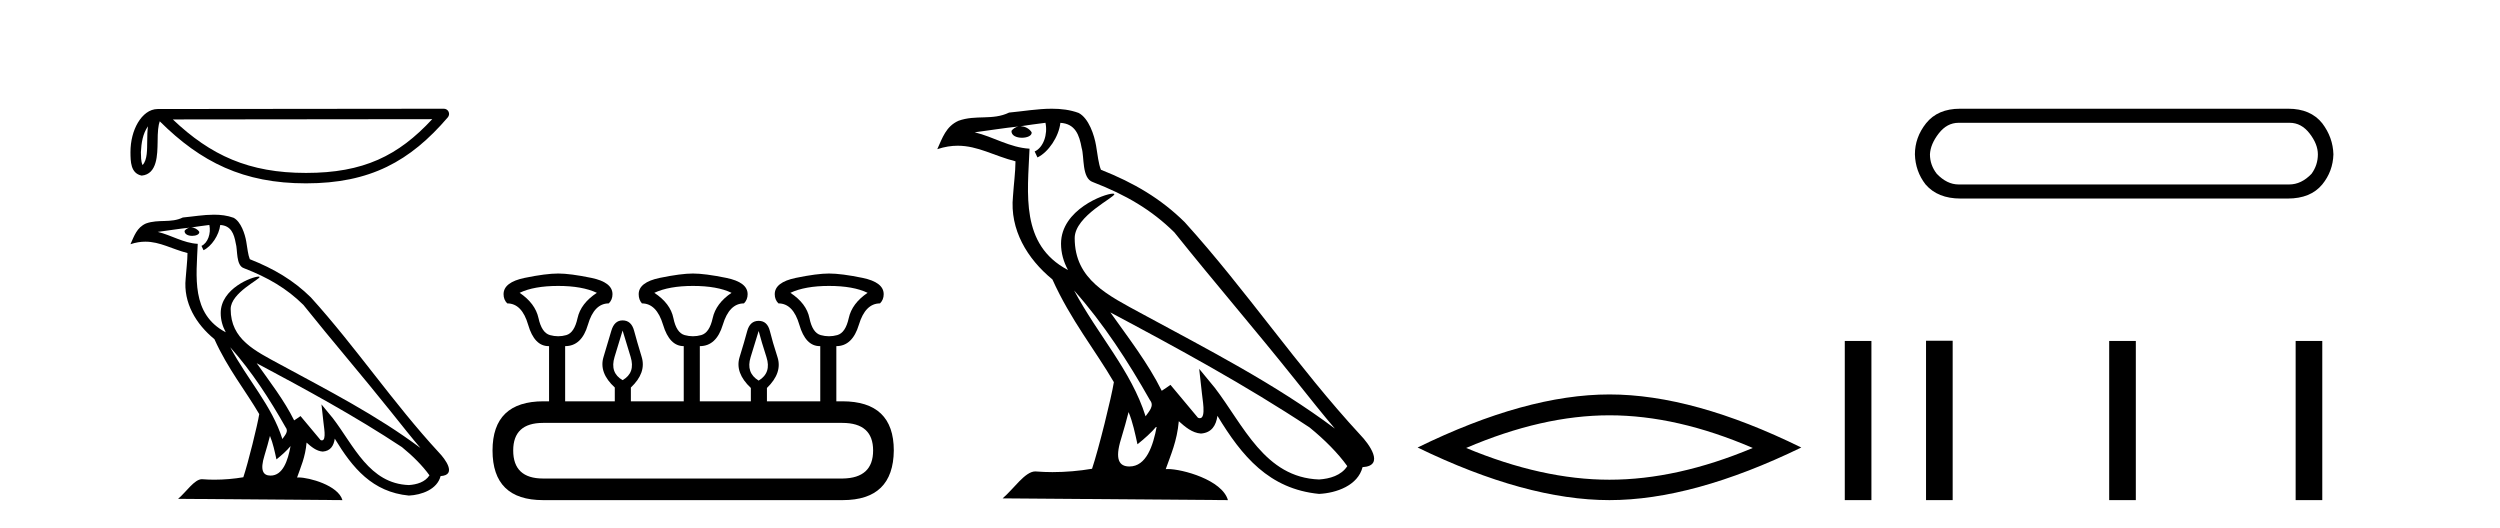
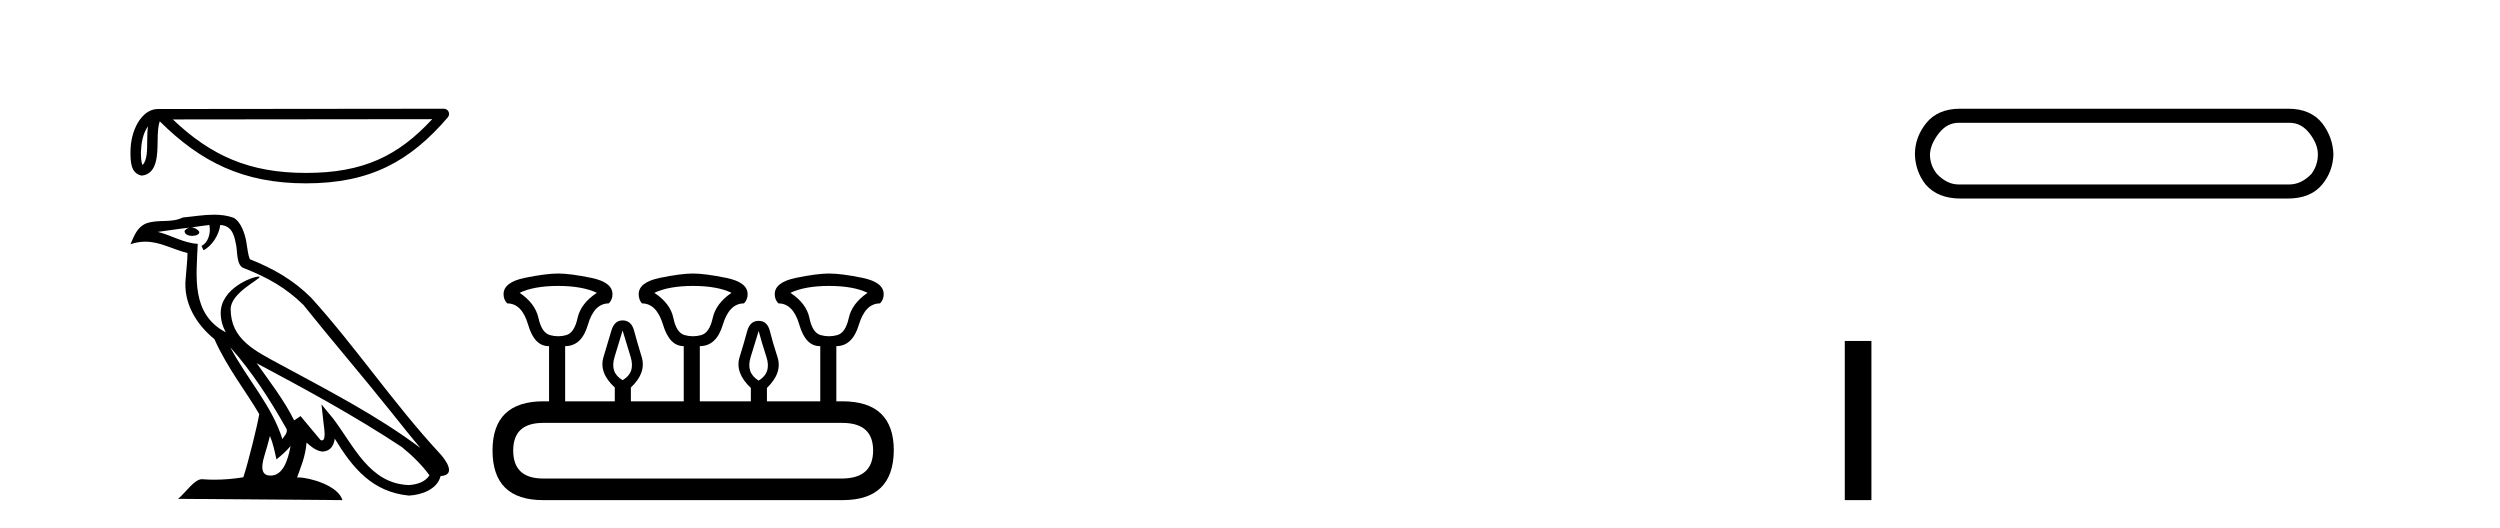
<svg xmlns="http://www.w3.org/2000/svg" width="194.0" height="41.0">
  <path d="M 11.483 9.8 C 11.438 10.142 11.422 10.544 11.422 11.035 C 11.413 11.533 11.447 12.422 11.061 12.807 C 10.924 12.497 10.949 12.14 10.933 11.81 C 10.969 11.112 11.069 10.387 11.483 9.8 ZM 33.541 9.247 C 30.908 12.09 28.207 13.419 23.744 13.419 C 19.3 13.419 16.351 12.056 13.411 9.269 L 33.541 9.247 ZM 34.444 8.437 C 34.444 8.437 34.444 8.437 34.444 8.437 L 12.24 8.46 C 11.594 8.46 11.061 8.912 10.7 9.52 C 10.34 10.128 10.124 10.928 10.124 11.81 C 10.13 12.528 10.129 13.45 10.992 13.627 C 12.218 13.519 12.211 11.97 12.231 11.035 C 12.231 10.195 12.285 9.716 12.396 9.412 C 15.588 12.585 18.898 14.228 23.744 14.228 C 28.723 14.228 31.827 12.518 34.751 9.105 C 34.854 8.985 34.878 8.816 34.812 8.672 C 34.746 8.529 34.602 8.437 34.444 8.437 Z" style="fill:#000000;stroke:none" />
  <path d="M 17.865 26.945 L 17.865 26.945 C 19.538 28.825 20.924 30.97 22.158 33.149 C 22.418 33.469 22.126 33.762 21.912 34.066 C 21.098 31.483 19.226 29.49 17.865 26.945 ZM 16.246 17.457 C 16.386 18.108 16.129 18.858 15.635 19.08 L 15.793 19.417 C 16.409 19.124 17.002 18.246 17.09 17.459 C 17.932 17.509 18.162 18.143 18.294 18.879 C 18.452 19.381 18.292 20.601 18.929 20.812 C 20.81 21.541 22.249 22.383 23.54 23.657 C 25.768 26.443 28.096 29.141 30.323 31.93 C 31.189 33.016 31.981 34.01 32.623 34.76 C 29.24 32.231 25.46 30.297 21.751 28.287 C 19.78 27.216 17.9 26.34 17.9 23.982 C 17.9 22.714 20.236 21.651 20.14 21.486 C 20.132 21.472 20.105 21.465 20.062 21.465 C 19.582 21.465 17.127 22.376 17.127 24.296 C 17.127 24.828 17.269 25.321 17.517 25.781 C 17.513 25.781 17.509 25.78 17.506 25.78 C 14.813 24.353 15.24 21.467 15.345 18.922 C 14.226 18.86 13.304 18.249 12.241 17.995 C 13.065 17.888 13.887 17.751 14.713 17.666 L 14.713 17.666 C 14.558 17.697 14.416 17.787 14.322 17.913 C 14.309 18.184 14.615 18.303 14.915 18.303 C 15.206 18.303 15.491 18.19 15.464 17.992 C 15.332 17.787 15.091 17.653 14.845 17.653 C 14.838 17.653 14.83 17.654 14.823 17.654 C 15.234 17.595 15.782 17.507 16.246 17.457 ZM 20.95 33.826 C 21.191 34.413 21.316 35.034 21.453 35.649 C 21.845 35.331 22.225 35.005 22.547 34.617 L 22.547 34.617 C 22.338 35.757 21.946 36.906 20.997 36.906 C 20.423 36.906 20.157 36.518 20.525 35.341 C 20.699 34.787 20.837 34.257 20.95 33.826 ZM 19.919 28.186 L 19.919 28.186 C 23.759 30.232 27.561 32.297 31.193 34.698 C 32.048 35.391 32.81 36.164 33.327 36.886 C 32.984 37.418 32.333 37.601 31.73 37.641 C 28.656 37.534 27.453 34.57 25.829 32.453 L 24.946 31.38 L 25.098 32.755 C 25.109 33.002 25.362 34.173 24.985 34.173 C 24.952 34.173 24.916 34.165 24.874 34.146 L 23.32 32.287 C 23.154 32.396 22.998 32.521 22.826 32.622 C 22.056 31.063 20.928 29.611 19.919 28.186 ZM 16.605 16.66 C 15.798 16.66 14.971 16.805 14.187 16.878 C 13.252 17.334 12.305 16.987 11.324 17.343 C 10.616 17.66 10.417 18.305 10.124 18.95 C 10.542 18.811 10.921 18.754 11.279 18.754 C 12.422 18.754 13.342 19.329 14.549 19.636 C 14.547 20.242 14.452 20.93 14.407 21.623 C 14.22 23.5 15.209 25.148 16.64 26.321 C 17.664 28.603 19.082 30.354 20.117 32.134 C 19.993 32.933 19.249 35.951 18.882 37.035 C 18.164 37.156 17.396 37.224 16.642 37.224 C 16.338 37.224 16.035 37.213 15.739 37.19 C 15.716 37.186 15.693 37.185 15.67 37.185 C 15.088 37.185 14.448 38.179 13.821 38.71 L 26.572 38.809 C 26.246 37.66 23.981 37.05 23.176 37.05 C 23.129 37.05 23.088 37.052 23.052 37.056 C 23.336 36.243 23.691 35.479 23.791 34.344 C 24.147 34.663 24.546 35.007 25.045 35.043 C 25.654 34.997 25.901 34.581 25.978 34.038 C 27.358 36.32 28.9 38.183 31.73 38.457 C 32.708 38.41 33.927 37.982 34.191 36.943 C 35.488 36.87 34.537 35.606 34.055 35.11 C 30.525 31.29 27.612 26.928 24.124 23.079 C 22.781 21.754 21.264 20.857 19.385 20.114 C 19.246 19.77 19.2 19.282 19.109 18.744 C 19.01 18.158 18.697 17.198 18.125 16.899 C 17.637 16.72 17.125 16.66 16.605 16.66 Z" style="fill:#000000;stroke:none" />
  <path d="M 43.32 22.188 Q 45.175 22.188 46.317 22.723 Q 45.068 23.543 44.818 24.684 Q 44.569 25.826 43.945 26.004 Q 43.632 26.093 43.316 26.093 Q 42.999 26.093 42.678 26.004 Q 42.036 25.826 41.787 24.684 Q 41.537 23.543 40.324 22.723 Q 41.43 22.188 43.32 22.188 ZM 53.771 22.188 Q 55.662 22.188 56.767 22.723 Q 55.555 23.543 55.305 24.684 Q 55.055 25.826 54.413 26.004 Q 54.092 26.093 53.771 26.093 Q 53.45 26.093 53.129 26.004 Q 52.487 25.826 52.255 24.684 Q 52.024 23.543 50.775 22.723 Q 51.917 22.188 53.771 22.188 ZM 64.329 22.188 Q 66.22 22.188 67.325 22.723 Q 66.113 23.543 65.863 24.684 Q 65.613 25.826 64.971 26.004 Q 64.65 26.093 64.329 26.093 Q 64.008 26.093 63.687 26.004 Q 63.045 25.826 62.813 24.684 Q 62.582 23.543 61.333 22.723 Q 62.475 22.188 64.329 22.188 ZM 48.314 25.648 Q 48.564 26.468 48.938 27.698 Q 49.313 28.929 48.314 29.5 Q 47.315 28.929 47.69 27.698 Q 48.064 26.468 48.314 25.648 ZM 58.872 25.683 Q 59.086 26.504 59.478 27.716 Q 59.871 28.929 58.872 29.535 Q 57.873 28.929 58.248 27.716 Q 58.622 26.504 58.872 25.683 ZM 65.364 32.817 Q 67.754 32.817 67.754 34.957 Q 67.754 37.097 65.399 37.133 L 42.143 37.133 Q 39.825 37.133 39.825 34.957 Q 39.825 32.817 42.143 32.817 ZM 43.32 21.225 Q 42.357 21.225 40.717 21.563 Q 39.076 21.902 39.076 22.83 Q 39.076 23.258 39.361 23.543 Q 40.502 23.543 40.984 25.202 Q 41.466 26.86 42.571 26.86 L 42.607 26.86 L 42.607 31.141 L 42.179 31.141 Q 38.22 31.141 38.22 34.957 Q 38.22 38.809 42.143 38.809 L 65.399 38.809 Q 69.323 38.809 69.359 34.957 Q 69.359 31.141 65.364 31.141 L 64.9 31.141 L 64.9 26.86 Q 66.148 26.86 66.648 25.202 Q 67.147 23.543 68.289 23.543 Q 68.574 23.258 68.574 22.83 Q 68.574 21.902 66.933 21.563 Q 65.292 21.225 64.329 21.225 Q 63.402 21.225 61.761 21.563 Q 60.12 21.902 60.12 22.83 Q 60.12 23.258 60.406 23.543 Q 61.547 23.543 62.029 25.202 Q 62.51 26.86 63.616 26.86 L 63.652 26.86 L 63.652 31.141 L 59.514 31.141 L 59.514 30.106 Q 60.727 28.929 60.334 27.716 Q 59.942 26.504 59.746 25.701 Q 59.55 24.898 58.872 24.898 Q 58.194 24.898 57.98 25.701 Q 57.766 26.504 57.392 27.716 Q 57.017 28.929 58.266 30.106 L 58.266 31.141 L 54.306 31.141 L 54.306 26.86 Q 55.59 26.86 56.09 25.202 Q 56.589 23.543 57.731 23.543 Q 58.016 23.258 58.016 22.83 Q 58.016 21.902 56.357 21.563 Q 54.699 21.225 53.771 21.225 Q 52.844 21.225 51.203 21.563 Q 49.562 21.902 49.562 22.83 Q 49.562 23.258 49.812 23.543 Q 50.953 23.543 51.453 25.202 Q 51.952 26.86 53.058 26.86 L 53.058 31.141 L 48.956 31.141 L 48.956 30.07 Q 50.169 28.929 49.794 27.698 Q 49.42 26.468 49.206 25.665 Q 48.992 24.863 48.314 24.863 Q 47.672 24.863 47.44 25.665 Q 47.208 26.468 46.834 27.698 Q 46.459 28.929 47.708 30.07 L 47.708 31.141 L 43.855 31.141 L 43.855 26.86 Q 45.139 26.86 45.621 25.202 Q 46.103 23.543 47.244 23.543 Q 47.529 23.258 47.529 22.83 Q 47.529 21.902 45.888 21.563 Q 44.248 21.225 43.32 21.225 Z" style="fill:#000000;stroke:none" />
-   <path d="M 83.349 22.54 L 83.349 22.54 C 85.643 25.118 87.542 28.06 89.235 31.048 C 89.591 31.486 89.191 31.888 88.897 32.305 C 87.782 28.763 85.214 26.03 83.349 22.54 ZM 81.128 9.529 C 81.319 10.422 80.967 11.451 80.29 11.755 L 80.507 12.217 C 81.352 11.815 82.165 10.612 82.286 9.532 C 83.44 9.601 83.756 10.47 83.936 11.479 C 84.153 12.168 83.933 13.841 84.807 14.13 C 87.387 15.129 89.36 16.285 91.13 18.031 C 94.185 21.852 97.377 25.552 100.432 29.376 C 101.619 30.865 102.705 32.228 103.586 33.257 C 98.947 29.789 93.763 27.136 88.677 24.38 C 85.975 22.911 83.396 21.71 83.396 18.477 C 83.396 16.738 86.6 15.281 86.468 15.055 C 86.456 15.035 86.419 15.026 86.361 15.026 C 85.703 15.026 82.336 16.274 82.336 18.907 C 82.336 19.637 82.531 20.313 82.871 20.944 C 82.866 20.944 82.861 20.943 82.855 20.943 C 79.163 18.986 79.749 15.028 79.892 11.538 C 78.357 11.453 77.093 10.616 75.636 10.267 C 76.766 10.121 77.893 9.933 79.026 9.816 L 79.026 9.816 C 78.814 9.858 78.619 9.982 78.49 10.154 C 78.471 10.526 78.892 10.69 79.302 10.69 C 79.702 10.69 80.093 10.534 80.055 10.264 C 79.874 9.982 79.544 9.799 79.206 9.799 C 79.197 9.799 79.187 9.799 79.177 9.799 C 79.741 9.719 80.491 9.599 81.128 9.529 ZM 87.578 31.976 C 87.909 32.78 88.081 33.632 88.268 34.476 C 88.806 34.04 89.327 33.593 89.769 33.06 L 89.769 33.06 C 89.481 34.623 88.945 36.199 87.643 36.199 C 86.855 36.199 86.491 35.667 86.996 34.054 C 87.234 33.293 87.423 32.566 87.578 31.976 ZM 86.164 24.242 L 86.164 24.242 C 91.43 27.047 96.644 29.879 101.624 33.171 C 102.797 34.122 103.842 35.181 104.55 36.172 C 104.081 36.901 103.187 37.152 102.361 37.207 C 98.146 37.06 96.496 32.996 94.269 30.093 L 93.058 28.622 L 93.267 30.507 C 93.281 30.846 93.629 32.452 93.111 32.452 C 93.067 32.452 93.016 32.44 92.959 32.415 L 90.829 29.865 C 90.601 30.015 90.386 30.186 90.151 30.325 C 89.094 28.187 87.548 26.196 86.164 24.242 ZM 81.62 8.437 C 80.513 8.437 79.379 8.636 78.304 8.736 C 77.022 9.361 75.723 8.884 74.379 9.373 C 73.407 9.809 73.135 10.693 72.733 11.576 C 73.306 11.386 73.827 11.308 74.318 11.308 C 75.884 11.308 77.145 12.097 78.802 12.518 C 78.799 13.349 78.668 14.292 78.606 15.242 C 78.35 17.816 79.706 20.076 81.668 21.685 C 83.073 24.814 85.017 27.214 86.436 29.655 C 86.267 30.752 85.246 34.89 84.743 36.376 C 83.758 36.542 82.706 36.636 81.671 36.636 C 81.254 36.636 80.839 36.62 80.433 36.588 C 80.401 36.584 80.37 36.582 80.338 36.582 C 79.54 36.582 78.663 37.945 77.803 38.673 L 95.287 38.809 C 94.841 37.233 91.735 36.397 90.63 36.397 C 90.567 36.397 90.51 36.399 90.461 36.405 C 90.851 35.29 91.336 34.243 91.475 32.686 C 91.963 33.123 92.51 33.595 93.193 33.644 C 94.028 33.582 94.367 33.011 94.473 32.267 C 96.365 35.396 98.481 37.951 102.361 38.327 C 103.702 38.261 105.374 37.675 105.735 36.25 C 107.514 36.149 106.21 34.416 105.55 33.737 C 100.709 28.498 96.714 22.517 91.931 17.238 C 90.089 15.421 88.009 14.192 85.433 13.173 C 85.241 12.702 85.178 12.032 85.054 11.295 C 84.918 10.491 84.489 9.174 83.704 8.765 C 83.036 8.519 82.334 8.437 81.62 8.437 Z" style="fill:#000000;stroke:none" />
-   <path d="M 124.893 32.228 Q 130.137 32.228 136.014 34.762 Q 130.137 37.226 124.893 37.226 Q 119.685 37.226 113.773 34.762 Q 119.685 32.228 124.893 32.228 ZM 124.893 30.609 Q 118.418 30.609 110.007 34.727 Q 118.418 38.809 124.893 38.809 Q 131.369 38.809 139.78 34.727 Q 131.404 30.609 124.893 30.609 Z" style="fill:#000000;stroke:none" />
  <path d="M 143.155 26.458 L 143.155 38.809 L 145.222 38.809 L 145.222 26.458 Z" style="fill:#000000;stroke:none" />
  <path d="M 177.682 9.529 Q 178.586 9.529 179.226 10.358 Q 179.867 11.187 179.867 11.978 Q 179.867 12.807 179.377 13.485 Q 178.586 14.314 177.644 14.314 L 151.987 14.314 Q 151.083 14.314 150.292 13.485 Q 149.764 12.807 149.764 11.978 Q 149.802 11.187 150.443 10.358 Q 151.083 9.529 151.987 9.529 ZM 152.1 8.437 Q 150.367 8.437 149.463 9.567 Q 148.597 10.66 148.597 11.978 Q 148.634 13.297 149.425 14.314 Q 150.367 15.407 152.138 15.407 L 177.531 15.407 Q 179.302 15.407 180.206 14.314 Q 181.035 13.297 181.073 11.978 Q 181.035 10.66 180.206 9.567 Q 179.302 8.437 177.569 8.437 Z" style="fill:#000000;stroke:none" />
-   <path d="M 149.46 26.441 L 149.46 38.809 L 151.527 38.809 L 151.527 26.441 ZM 163.673 26.458 L 163.673 38.809 L 165.74 38.809 L 165.74 26.458 ZM 178.142 26.458 L 178.142 38.809 L 180.209 38.809 L 180.209 26.458 Z" style="fill:#000000;stroke:none" />
</svg>